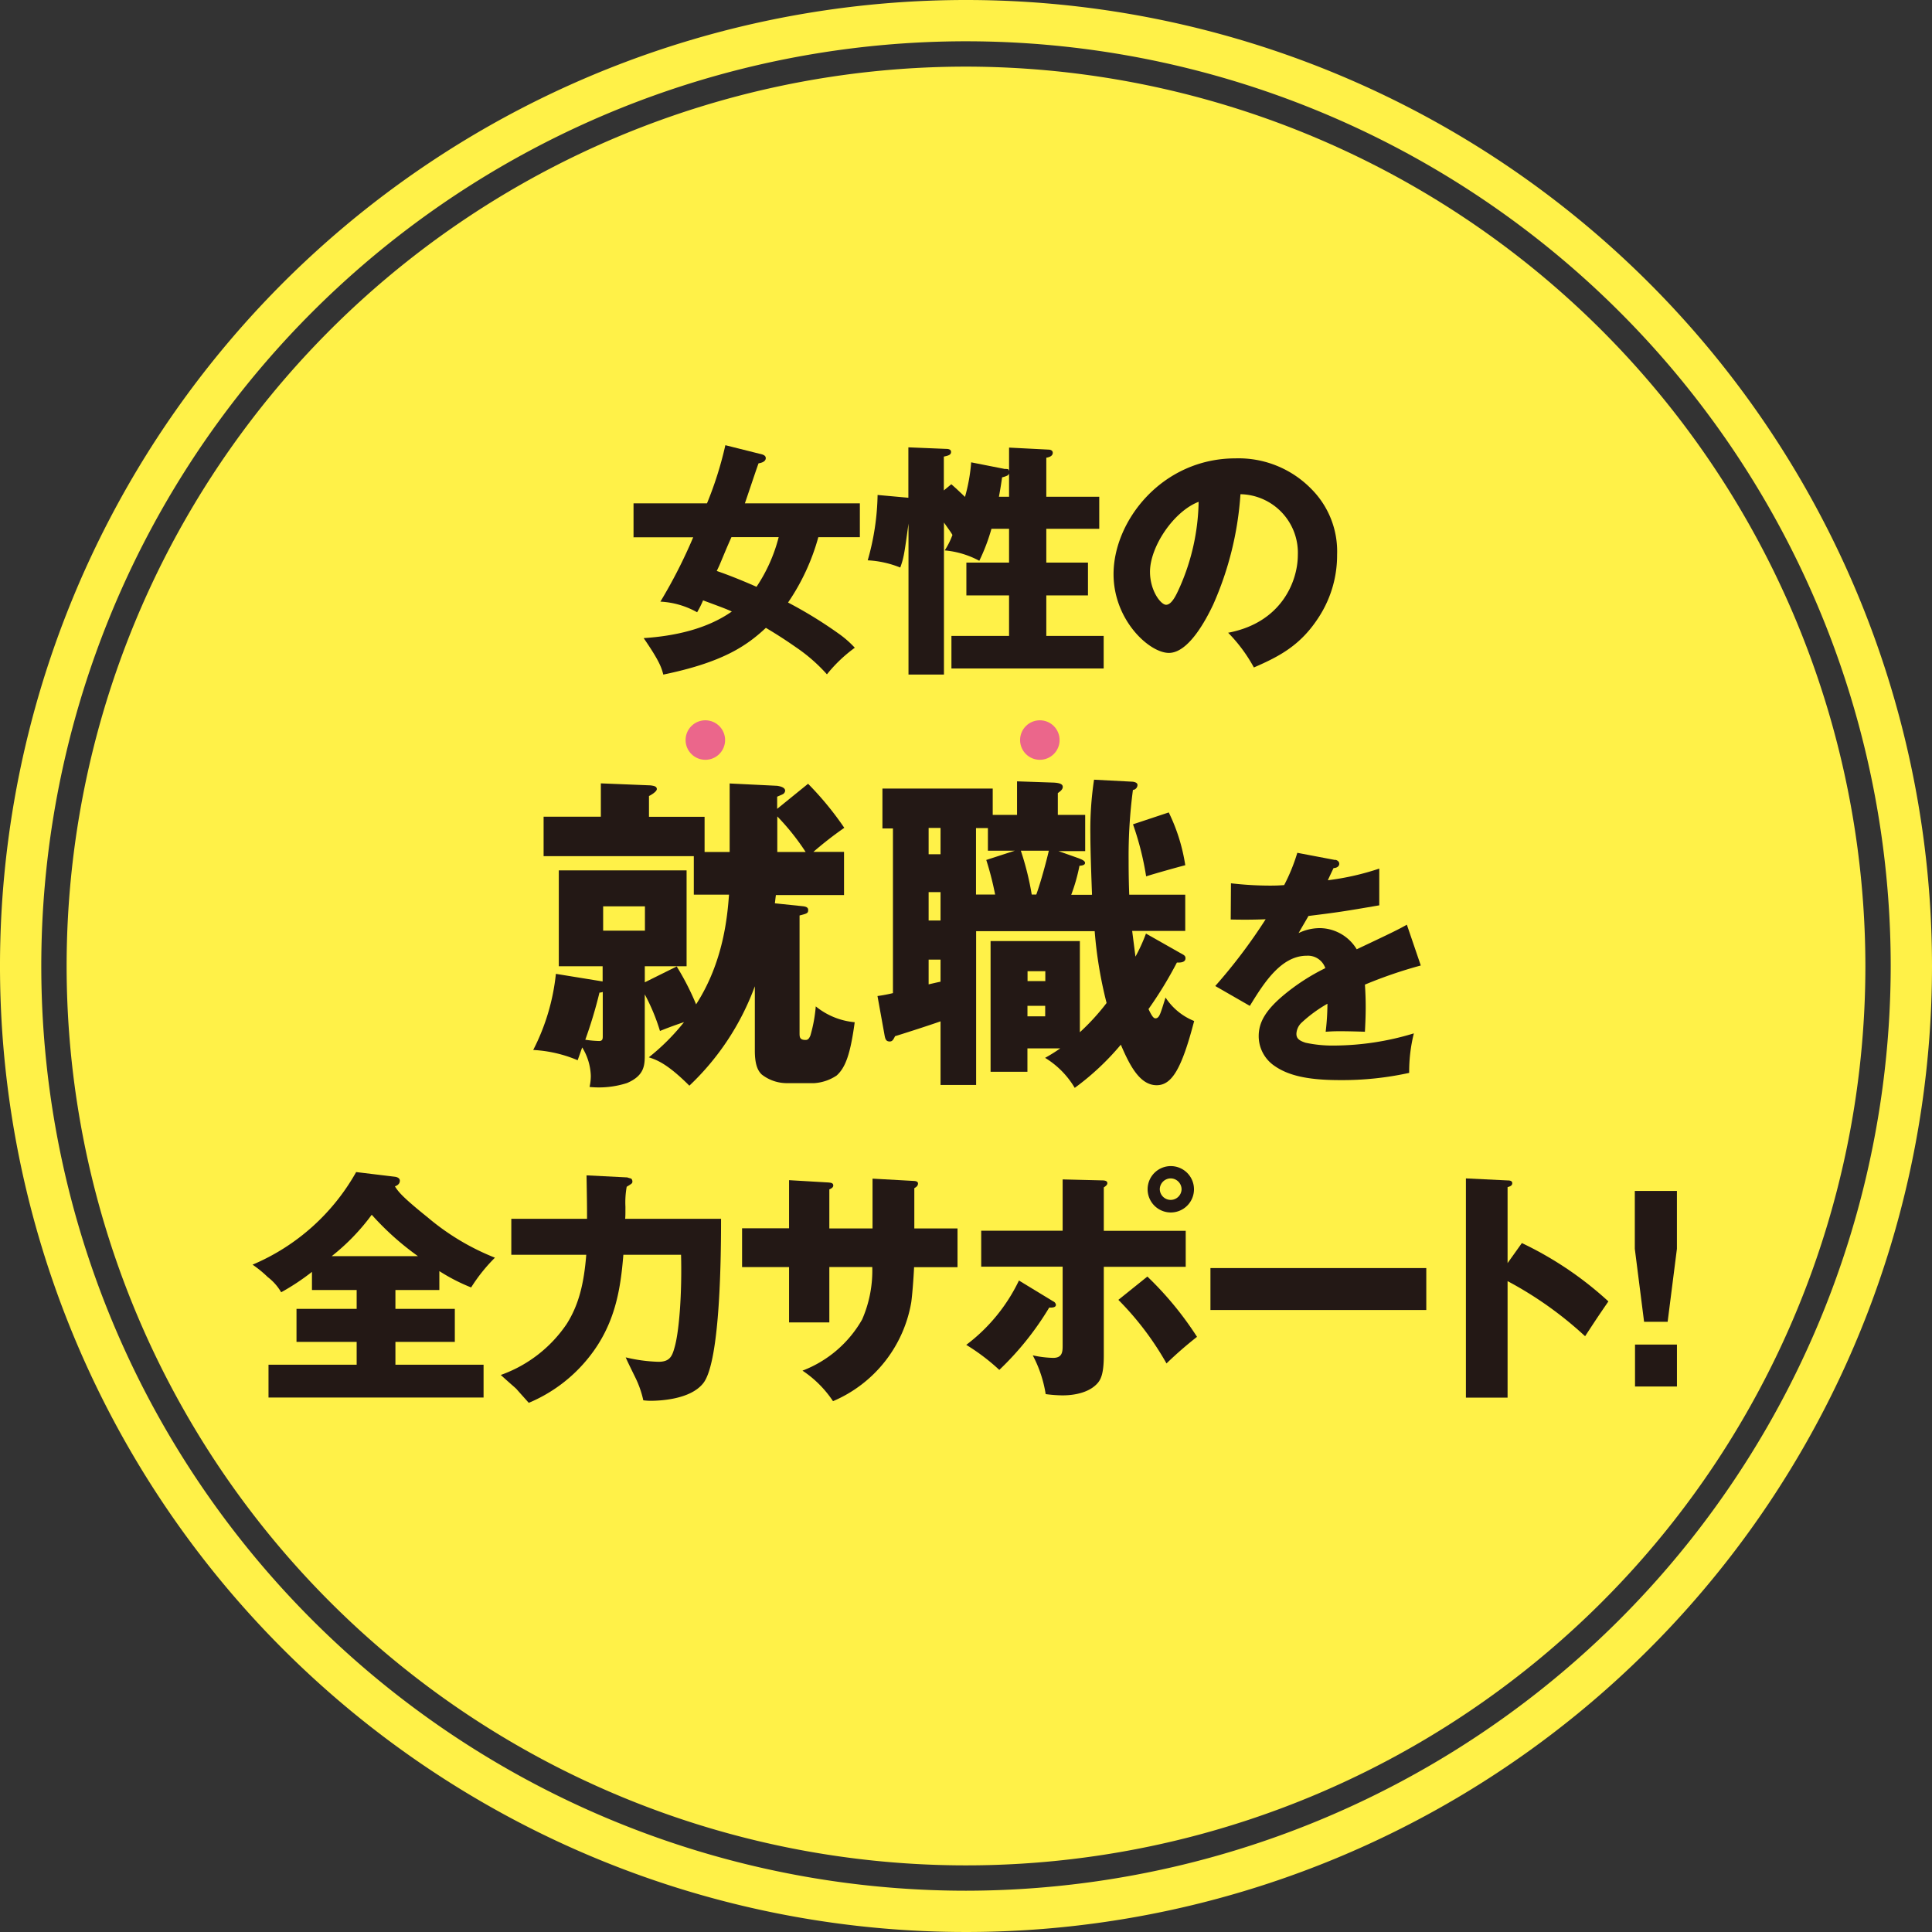
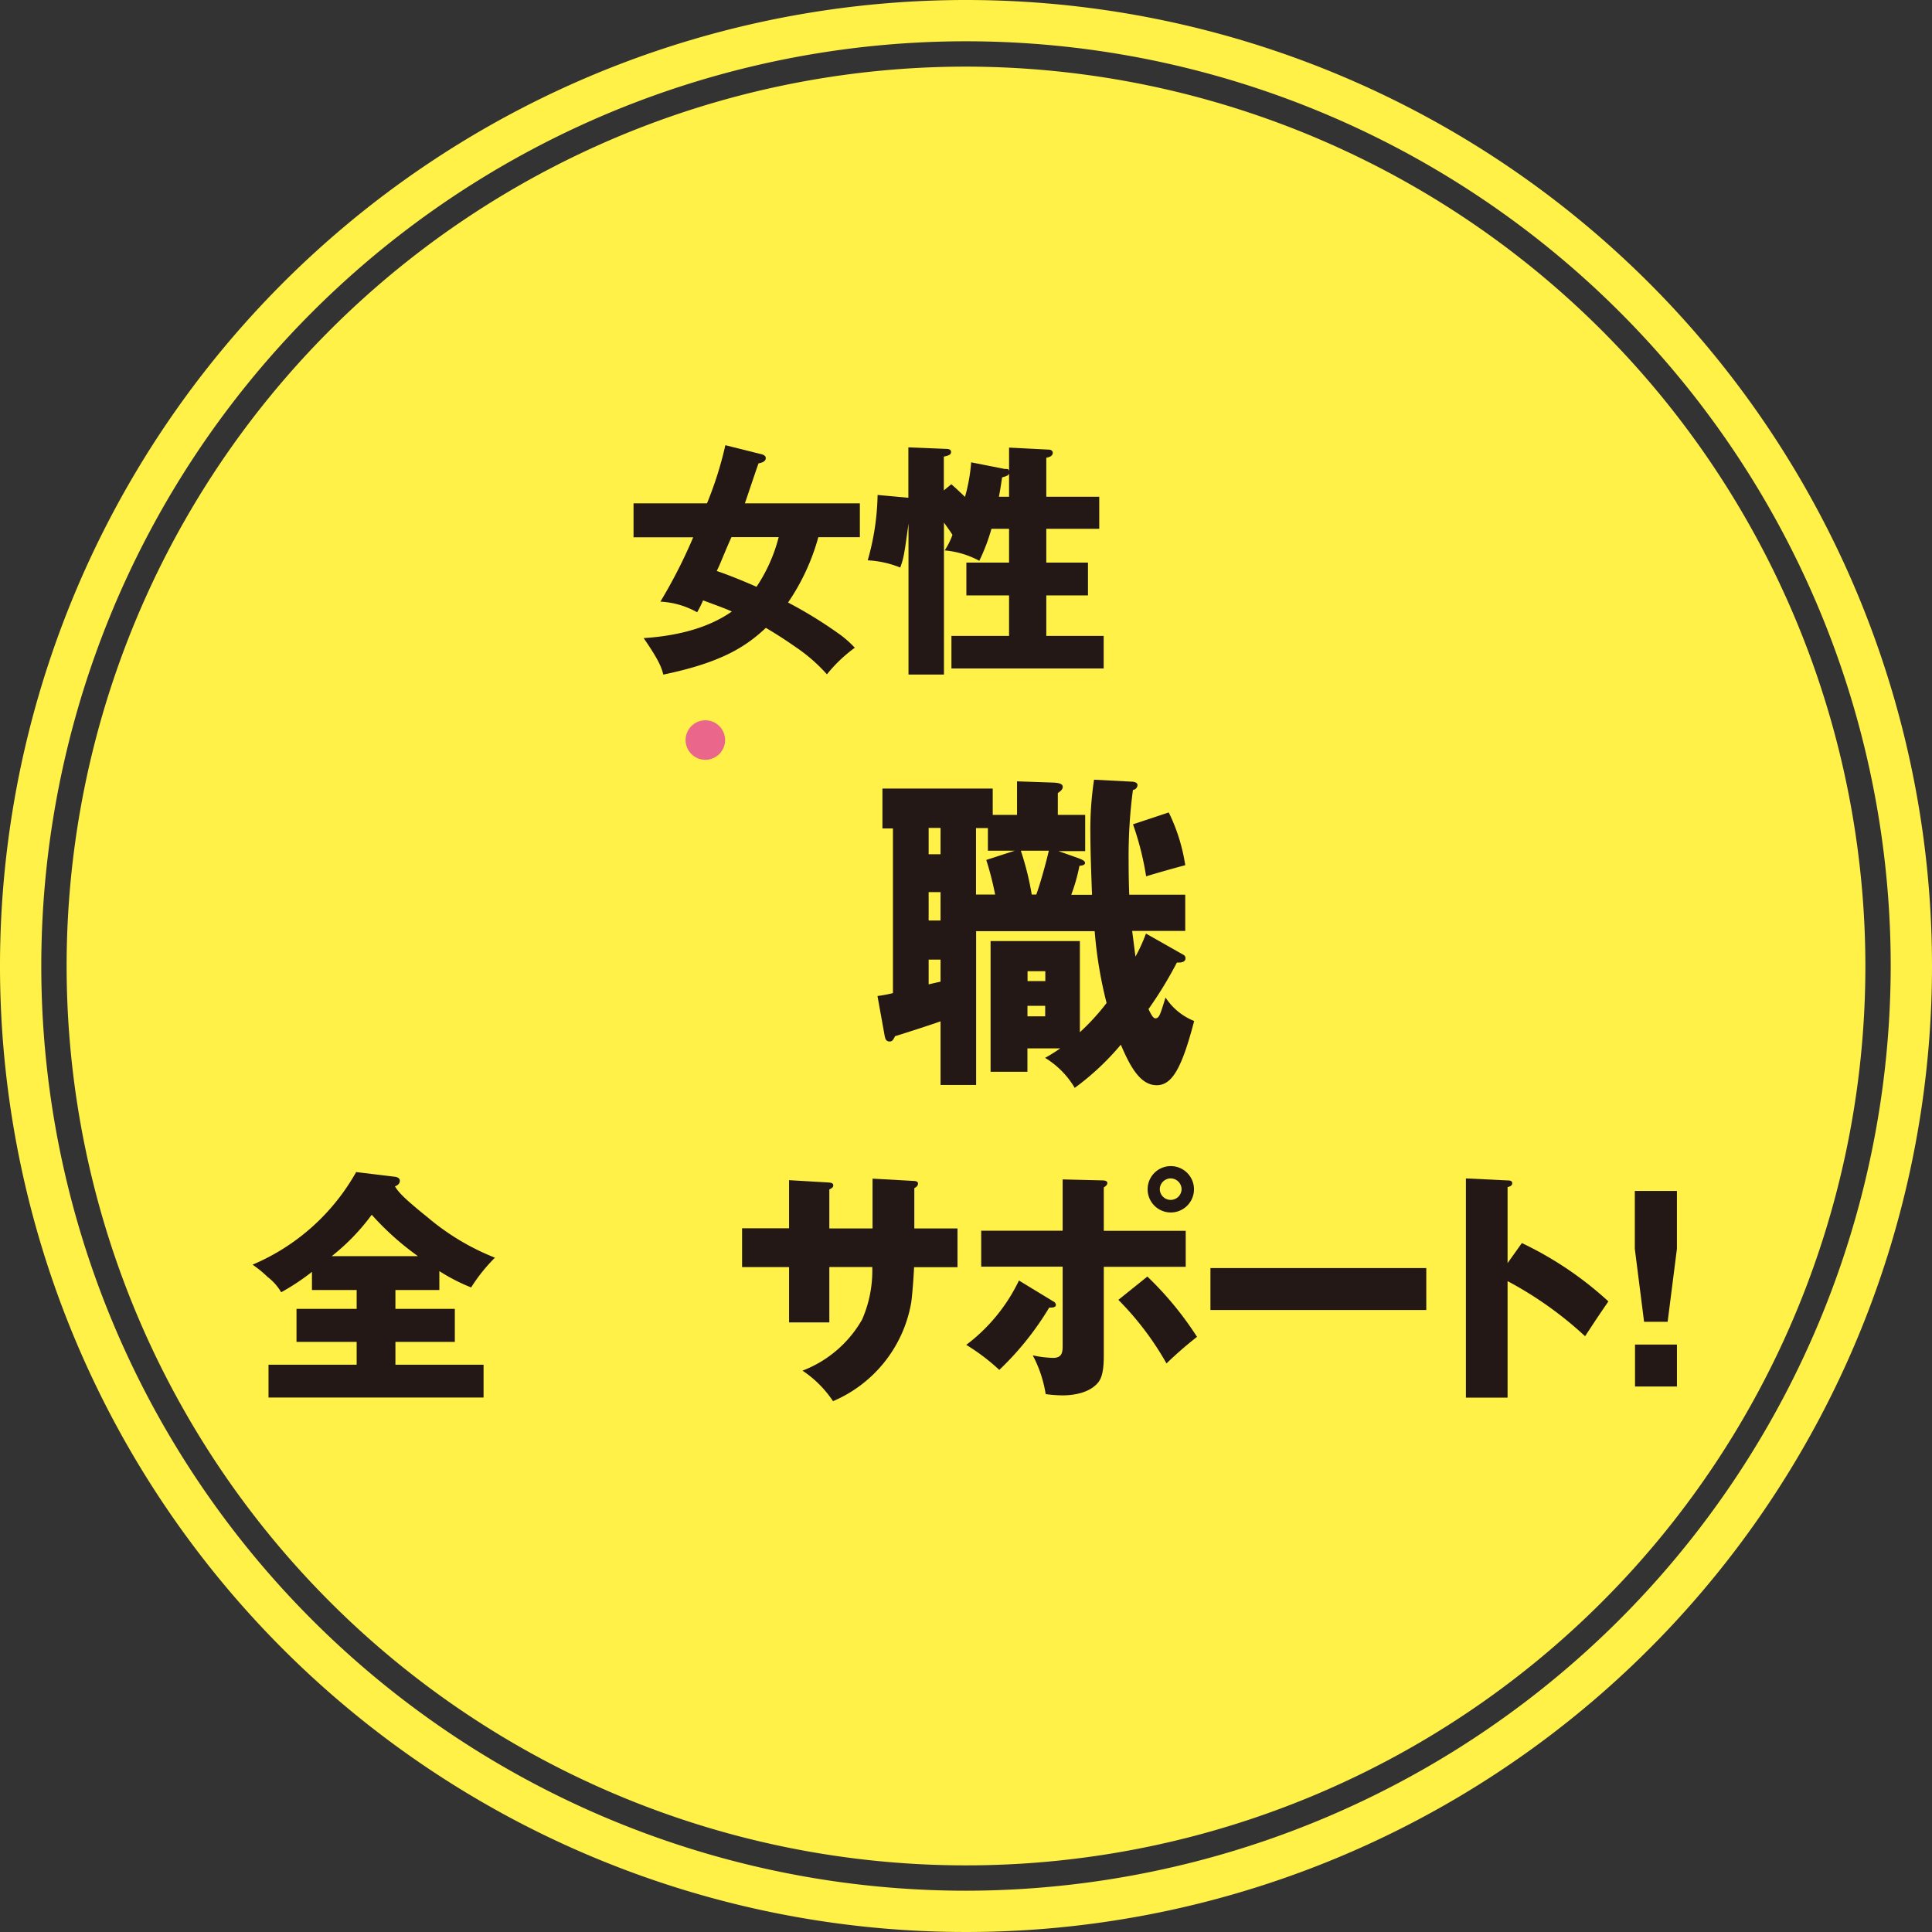
<svg xmlns="http://www.w3.org/2000/svg" id="mv_point02" width="250" height="250" viewBox="0 0 250 250">
  <rect x="0" y="0" width="250" height="250" fill="#333333" stroke="none" />
  <path id="パス_5104" data-name="パス 5104" d="M121.639,5.26A116.379,116.379,0,1,0,238.019,121.639,116.5,116.5,0,0,0,121.639,5.26Z" transform="translate(3.361 3.361)" fill="#fff148" />
  <path id="パス_5105" data-name="パス 5105" d="M125,0A125,125,0,1,0,250,125,125.006,125.006,0,0,0,125,0Zm0,244.657A119.657,119.657,0,1,1,244.657,125,119.788,119.788,0,0,1,125,244.657Z" fill="#fff148" />
  <path id="パス_5106" data-name="パス 5106" d="M50.033,47.049V42.673h9.506a46.619,46.619,0,0,0,2.376-7.523l4.786,1.2c.164.066.443.164.443.475,0,.41-.475.606-.934.672-.3.8-1.508,4.441-1.77,5.179H79.32v4.376H73.945a28.229,28.229,0,0,1-3.917,8.457,55.792,55.792,0,0,1,6.49,3.983,13.175,13.175,0,0,1,2.147,1.868A18.78,18.78,0,0,0,75.059,64.8a21.646,21.646,0,0,0-4.015-3.507c-1.967-1.377-3.343-2.18-3.884-2.508-2.54,2.376-5.654,4.474-13.275,6.048-.229-.9-.508-1.77-2.54-4.72,3.983-.262,8.162-1.164,11.407-3.442-.869-.393-1.475-.606-3.72-1.442a12.735,12.735,0,0,1-.77,1.541,10.809,10.809,0,0,0-4.753-1.377,65.344,65.344,0,0,0,4.245-8.326H50Zm12.669,0c-.672,1.508-.738,1.7-1.442,3.376-.164.393-.3.672-.459,1,1.868.639,3.851,1.475,5.146,2.049a20.733,20.733,0,0,0,2.868-6.425H62.7Z" transform="translate(31.946 22.458)" fill="#231815" />
  <path id="パス_5107" data-name="パス 5107" d="M86.309,38.106l.361.033a.727.727,0,0,1,.131.229V35.353l5.146.262c.131,0,.508.066.508.41,0,.508-.672.606-.836.639v5.048h6.851v4.146H91.619v4.376h5.392v4.245H91.619v5.245h7.424v4.212h-19.7V59.723H86.8V54.479H81.277V50.234H86.8V45.858H84.522A24.93,24.93,0,0,1,82.949,50a11.577,11.577,0,0,0-4.474-1.344,9.922,9.922,0,0,0,1-2c-.229-.393-.328-.508-1.1-1.606V64.722H73.787V45.186c-.541,3.95-.606,4.409-1.065,5.687a13,13,0,0,0-4.212-.934,32.424,32.424,0,0,0,1.278-8.457l3.983.361V35.32l4.884.2c.229,0,.639.033.639.393,0,.393-.361.475-.934.606v4.376l.967-.8c.475.41.9.8,1.77,1.639a22.423,22.423,0,0,0,.8-4.474l4.409.869Zm.492.606c-.1.2-.164.229-.229.262a3.219,3.219,0,0,1-.672.229c-.1.672-.2,1.377-.41,2.508H86.8V38.729Z" transform="translate(43.772 22.566)" fill="#231815" />
-   <path id="パス_5108" data-name="パス 5108" d="M102.736,58.758c6.965-1.311,9.03-6.72,9.03-10.063a7.576,7.576,0,0,0-7.424-7.867,42.013,42.013,0,0,1-3.54,14.308c-.934,1.967-3.179,6.228-5.72,6.228S87.92,57.119,87.92,51.17c0-6.916,6.293-14.98,15.783-14.98a13.155,13.155,0,0,1,9.768,3.917,11.437,11.437,0,0,1,3.376,8.555,14.692,14.692,0,0,1-2.278,7.932c-2.344,3.72-5.081,5.179-8.49,6.654a20.077,20.077,0,0,0-3.343-4.507Zm-10.1-7.9c0,2.475,1.409,4.278,2.081,4.278.77,0,1.377-1.409,1.77-2.278a28.445,28.445,0,0,0,2.442-11.046c-3.245,1.246-6.293,5.818-6.293,9.063Z" transform="translate(56.173 23.122)" fill="#231815" />
-   <path id="パス_5109" data-name="パス 5109" d="M67.552,61.873l6.13.3c.262.049,1.016.164,1.016.639a.569.569,0,0,1-.262.426c-.131.082-.688.3-.77.344v1.573l4-3.245a40.7,40.7,0,0,1,4.687,5.7,46.613,46.613,0,0,0-4,3.114h3.966v5.589H73.5c-.082.639-.082.721-.131,1.065l3.622.377c.426.049.688.164.688.475,0,.426-.131.475-1.114.721V94.159c0,.508,0,.9.77.9.213,0,.426-.049.639-.59a18.972,18.972,0,0,0,.688-3.753A9.318,9.318,0,0,0,83.7,92.766c-.557,4.13-1.2,5.884-2.344,6.9a5.9,5.9,0,0,1-2.9.983H74.878a5.28,5.28,0,0,1-3.2-1.114c-.639-.59-.9-1.573-.9-3.114V88.112a33.647,33.647,0,0,1-8.473,12.865c-2.934-2.934-4.31-3.36-5.245-3.671a28.088,28.088,0,0,0,4.556-4.556c-.377.131-1.541.508-3.114,1.147a25.6,25.6,0,0,0-1.967-4.736V96.88c0,1.409,0,2.77-2.294,3.753a11.877,11.877,0,0,1-4.851.508,6.606,6.606,0,0,0,.164-1.442,7.443,7.443,0,0,0-1.114-3.671c-.131.344-.164.475-.59,1.655A17.01,17.01,0,0,0,42.1,96.356a27.738,27.738,0,0,0,2.934-9.85l6.048.983V85.522H45.411V73.116H61.947V85.522H56.539V87.6l4.13-2.049a34.255,34.255,0,0,1,2.508,4.9c3.573-5.54,4.048-11.456,4.261-14.193H62.881V71.28H43.444V66.167h7.408v-4.31l6.474.262c.164.049.77.049.77.475,0,.344-.8.8-1.016.9v2.688h7.195v4.556H67.52v-8.9ZM51.1,88.849a1.15,1.15,0,0,1-.426.082,58.852,58.852,0,0,1-1.836,6.1,13.628,13.628,0,0,0,1.786.164c.475,0,.475-.3.475-.688V88.833Zm.049-11.079v3.147h5.408V77.77Zm22.535-7.031h3.671a30.64,30.64,0,0,0-3.671-4.605Z" transform="translate(26.898 39.51)" fill="#231815" />
  <path id="パス_5110" data-name="パス 5110" d="M97.043,76.425c-.082-2.131-.213-5.8-.213-7.752a43.235,43.235,0,0,1,.475-7.113l5.031.262c.262.049.59.131.59.426a.656.656,0,0,1-.59.639,64.931,64.931,0,0,0-.557,9.08c0,2.18.049,3.753.082,4.474h7.244v4.687h-6.867l.426,3.327a22.031,22.031,0,0,0,1.36-2.983l4.425,2.508c.475.262.688.344.688.688,0,.59-.77.557-1.114.557a51.154,51.154,0,0,1-3.671,6.015c.475,1.016.688,1.2.9,1.2.377,0,.557-.377.8-1.114.082-.213.426-1.36.508-1.573a7.938,7.938,0,0,0,3.7,3.032c-1.623,6.228-2.9,8.309-4.851,8.309-2.18,0-3.491-2.557-4.638-5.245a33.67,33.67,0,0,1-5.966,5.589,11.25,11.25,0,0,0-3.835-3.884,21.056,21.056,0,0,0,1.967-1.229H88.685v3.032H83.916V82.44H95.47v11.8a29.04,29.04,0,0,0,3.458-3.786,54.684,54.684,0,0,1-1.541-9.293H82.047v19.9H77.442V92.83c-1.573.557-5.408,1.786-5.884,1.918-.213.426-.344.688-.688.688-.508,0-.59-.344-.688-.9l-.9-4.982a19.848,19.848,0,0,0,2-.377V67.87h-1.36V62.707H84.194v3.409h3.147V61.773l4.769.164c.8.049,1.147.213,1.147.557,0,.377-.426.639-.639.8v2.819h3.54V70.8H92.7l2.639.934c.295.131.8.295.8.59,0,.262-.3.344-.721.377a23.055,23.055,0,0,1-1.065,3.753h2.639ZM77.442,67.8H75.9v3.409h1.541Zm0,8.309H75.9v3.671h1.541Zm0,8.735H75.9v3.2c.213-.049,1.278-.3,1.541-.344Zm7.064-8.424a40.058,40.058,0,0,0-1.147-4.474l3.7-1.2H83.571V67.821H82.031v8.6h2.475Zm5.326,0c.557-1.541,1.278-4.179,1.623-5.671H87.832a37.243,37.243,0,0,1,1.409,5.671ZM91,87.619V86.34H88.7v1.278Zm-2.311,3.2v1.36h2.294v-1.36Zm18.29-25.01a23.668,23.668,0,0,1,2.131,6.818c-.852.213-4.179,1.147-5.064,1.442a38.152,38.152,0,0,0-1.7-6.736l4.638-1.541Z" transform="translate(44.264 39.332)" fill="#231815" />
-   <path id="パス_5111" data-name="パス 5111" d="M111.454,68.231c.131.033.541.131.541.541,0,.1-.066.508-.738.541-.131.262-.639,1.344-.738,1.573a34,34,0,0,0,6.654-1.508v4.753c-4.655.8-5.326.9-9.162,1.377-.508.9-.606,1.033-1.278,2.213a6.33,6.33,0,0,1,2.835-.639,5.643,5.643,0,0,1,4.687,2.737c4.753-2.245,5.277-2.508,6.49-3.18l1.8,5.277a58.314,58.314,0,0,0-7.228,2.475c.066,1.033.1,1.9.1,2.917,0,1.344-.066,2.409-.1,3.18-1.033-.033-2.18-.066-3.212-.066s-1.229.033-1.868.066a31.219,31.219,0,0,0,.229-3.622,17.729,17.729,0,0,0-3.409,2.508,2.121,2.121,0,0,0-.606,1.377c0,.541.262.869,1.2,1.164a16.605,16.605,0,0,0,3.72.361A35.838,35.838,0,0,0,121.648,90.7a20.549,20.549,0,0,0-.606,5.113,40.364,40.364,0,0,1-8.965.934c-4.212,0-6.687-.606-8.457-1.836a4.663,4.663,0,0,1-2.049-3.851c0-1.77.869-3.376,3.409-5.458a26.919,26.919,0,0,1,5.212-3.343,2.381,2.381,0,0,0-2.409-1.606c-3.343,0-5.589,3.606-7.359,6.49L95.95,84.571a70.3,70.3,0,0,0,6.523-8.637c-1.672.066-2.983.066-4.523.033l.033-4.687a44.105,44.105,0,0,0,5.048.3c.934,0,1.311-.033,1.836-.066a23.874,23.874,0,0,0,1.7-4.179l4.917.934Z" transform="translate(61.304 43.018)" fill="#231815" />
  <path id="パス_5112" data-name="パス 5112" d="M38.427,110.24h7.687v4.278H38.427v2.95H49.834v4.245H22.005v-4.245H33.412v-2.95H25.627V110.24h7.785V107.8H27.627v-2.344a29.923,29.923,0,0,1-3.983,2.639,6.731,6.731,0,0,0-1.737-1.967,14.721,14.721,0,0,0-1.967-1.606A27.771,27.771,0,0,0,33.346,92.54l5.015.606c.262.033.639.164.639.508,0,.508-.475.672-.639.738.443.672.836,1.278,4.245,4.015a31.241,31.241,0,0,0,8.7,5.212,21.766,21.766,0,0,0-3.081,3.851,24.15,24.15,0,0,1-4.114-2.114V107.8H38.427v2.442Zm2.917-6.818a36.179,36.179,0,0,1-5.982-5.359,27.658,27.658,0,0,1-5.179,5.359H41.328Z" transform="translate(12.74 59.125)" fill="#231815" />
-   <path id="パス_5113" data-name="パス 5113" d="M55.831,93.046s.508.164.574.164a.519.519,0,0,1,.164.393c0,.229-.066.262-.738.672a11.462,11.462,0,0,0-.164,2.573c0,1.065,0,1.164-.033,1.573H68.041c0,4.376-.066,18.356-2.278,21.24-1.672,2.18-5.753,2.311-6.883,2.311a7.763,7.763,0,0,1-.9-.066,12.891,12.891,0,0,0-1-2.884c-.967-1.967-1.065-2.18-1.278-2.671a20.311,20.311,0,0,0,4.245.574c1.475,0,1.77-.738,2.081-1.868.606-2.1.967-7.064.836-11.98H55.4c-.361,4.474-1.065,9-4.441,13.242a19.585,19.585,0,0,1-7.8,5.916c-.262-.3-1.442-1.606-1.573-1.77-.295-.295-.475-.41-2.049-1.836a17.263,17.263,0,0,0,8.522-6.588c1.573-2.475,2.245-5.245,2.54-8.965H40.9V98.421h9.8c0-1.508,0-1.934-.066-5.621l5.212.262Z" transform="translate(25.263 59.291)" fill="#231815" />
  <path id="パス_5114" data-name="パス 5114" d="M75.487,93.06l5.392.3c.41.033.475.2.475.328,0,.361-.328.508-.475.606V99.5h5.589v5.015H80.846c0,.229-.164,3.048-.361,4.523a17.023,17.023,0,0,1-10.128,12.816,14.1,14.1,0,0,0-3.95-3.95,15.052,15.052,0,0,0,7.719-6.621,15.779,15.779,0,0,0,1.311-6.785H69.882v7.162H64.67V104.5H58.59V99.485h6.08V93.257l5.048.295c.3.033.672.033.672.393,0,.262-.262.393-.508.508V99.5h5.589V93.076Z" transform="translate(37.434 59.457)" fill="#231815" />
  <path id="パス_5115" data-name="パス 5115" d="M87.549,109.574a.575.575,0,0,1,.344.442c0,.41-.672.361-.869.361a38.46,38.46,0,0,1-6.457,8.063A26.786,26.786,0,0,0,76.29,115.2a22.683,22.683,0,0,0,6.818-8.326l4.441,2.7Zm1.213-15.783,5.326.131c.1.033.459.033.459.361,0,.229-.262.41-.459.541v5.621h10.6V105.1h-10.6v11.472c0,2.442-.41,3.179-.9,3.688-1.377,1.442-3.851,1.475-4.441,1.475a17.508,17.508,0,0,1-2.18-.164,16.007,16.007,0,0,0-1.672-5.015,13.628,13.628,0,0,0,2.639.328c1.229,0,1.229-.836,1.229-1.672V105.083H78.224v-4.655H88.762V93.774Zm10.964,12.57a43.013,43.013,0,0,1,6.425,7.8,50.4,50.4,0,0,0-3.95,3.442,38.588,38.588,0,0,0-6.228-8.227l3.753-3.016Zm3.016-8.293a3,3,0,1,1,3.016-2.983A3,3,0,0,1,102.742,98.068Zm0-4.409a1.42,1.42,0,0,0-1.409,1.409,1.41,1.41,0,0,0,2.819,0A1.42,1.42,0,0,0,102.742,93.66Z" transform="translate(48.743 58.825)" fill="#231815" />
  <path id="パス_5116" data-name="パス 5116" d="M123.5,100.12v5.425H95.57V100.12Z" transform="translate(61.061 63.968)" fill="#231815" />
  <path id="パス_5117" data-name="パス 5117" d="M122.968,101.4a45.3,45.3,0,0,1,11.21,7.555c-1.409,2.049-1.573,2.311-3.016,4.507a47.676,47.676,0,0,0-10.03-7.129V121.41H115.74V93.04l5.392.262c.262,0,.606.033.606.361,0,.361-.41.443-.606.508V104l1.836-2.573Z" transform="translate(73.948 59.445)" fill="#231815" />
  <path id="パス_5118" data-name="パス 5118" d="M134.521,94.03v7.49l-1.2,9.44h-3.048l-1.2-9.44V94.03H134.5ZM129.1,113.91h5.425v5.425H129.1Z" transform="translate(82.471 60.077)" fill="#231815" />
  <circle id="楕円形_114" data-name="楕円形 114" cx="2.557" cy="2.557" r="2.557" transform="translate(88.714 93.205)" fill="#eb668b" />
-   <circle id="楕円形_115" data-name="楕円形 115" cx="2.557" cy="2.557" r="2.557" transform="translate(131.998 93.205)" fill="#eb668b" />
</svg>